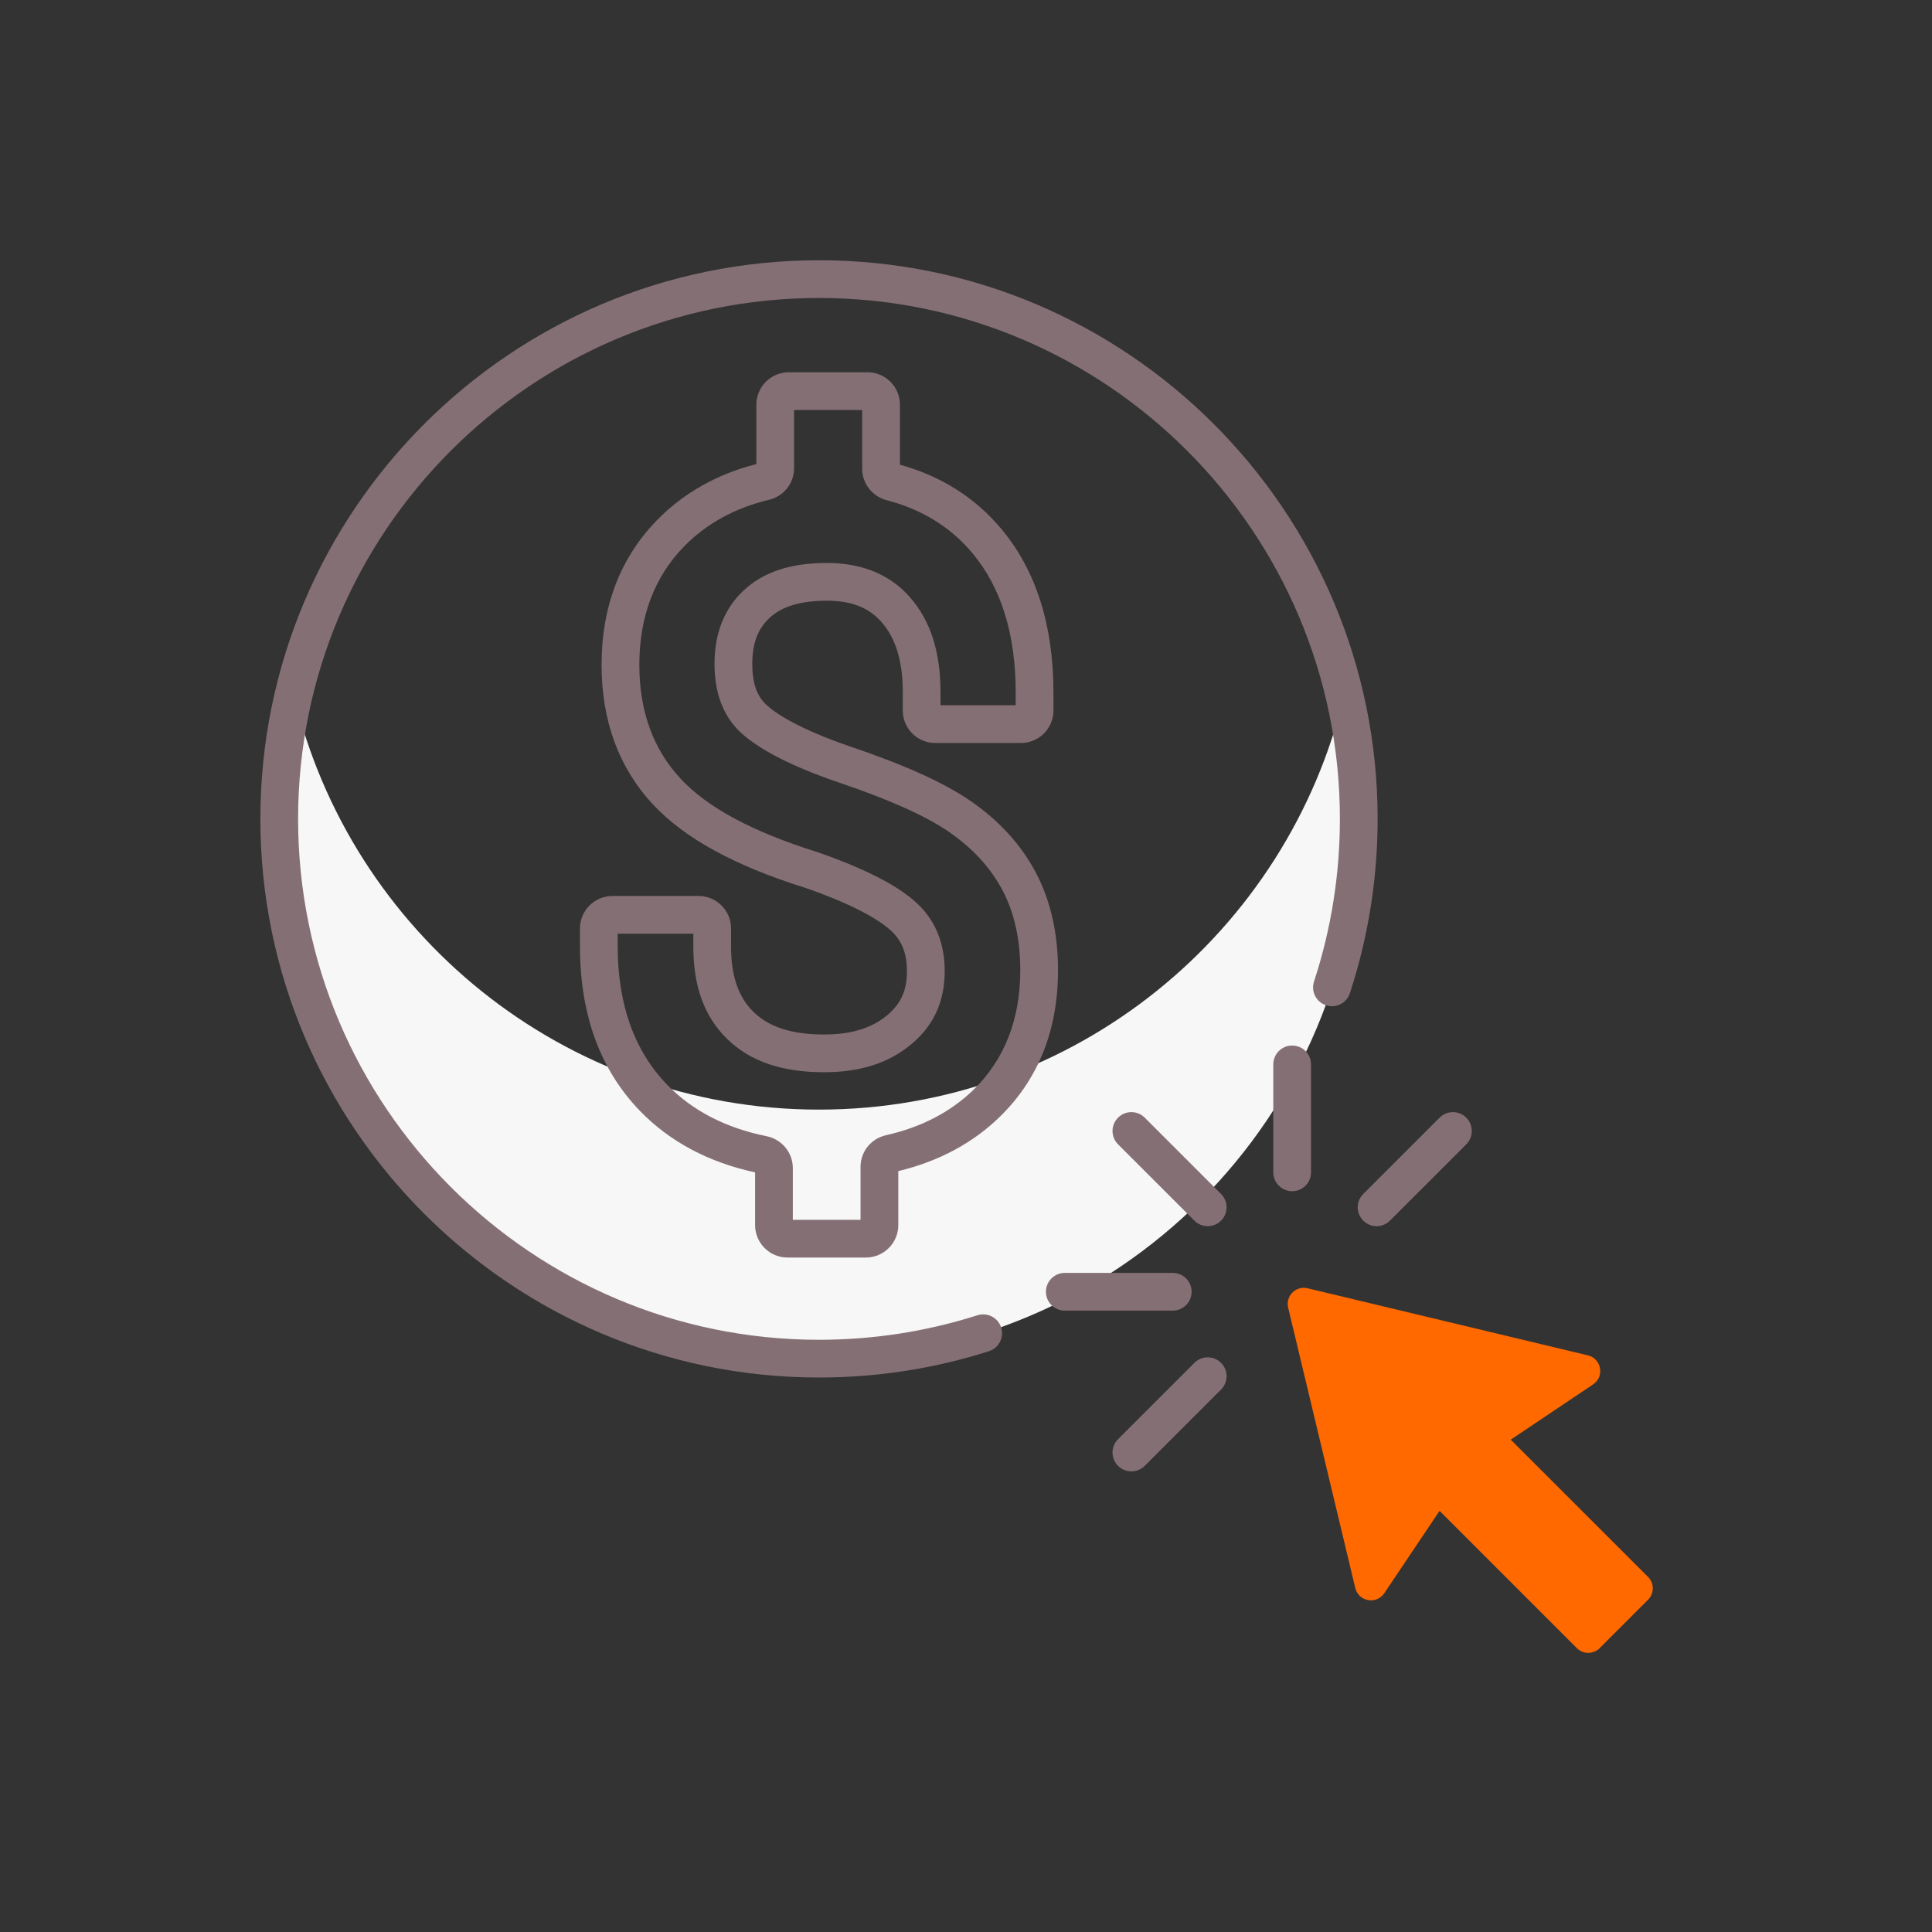
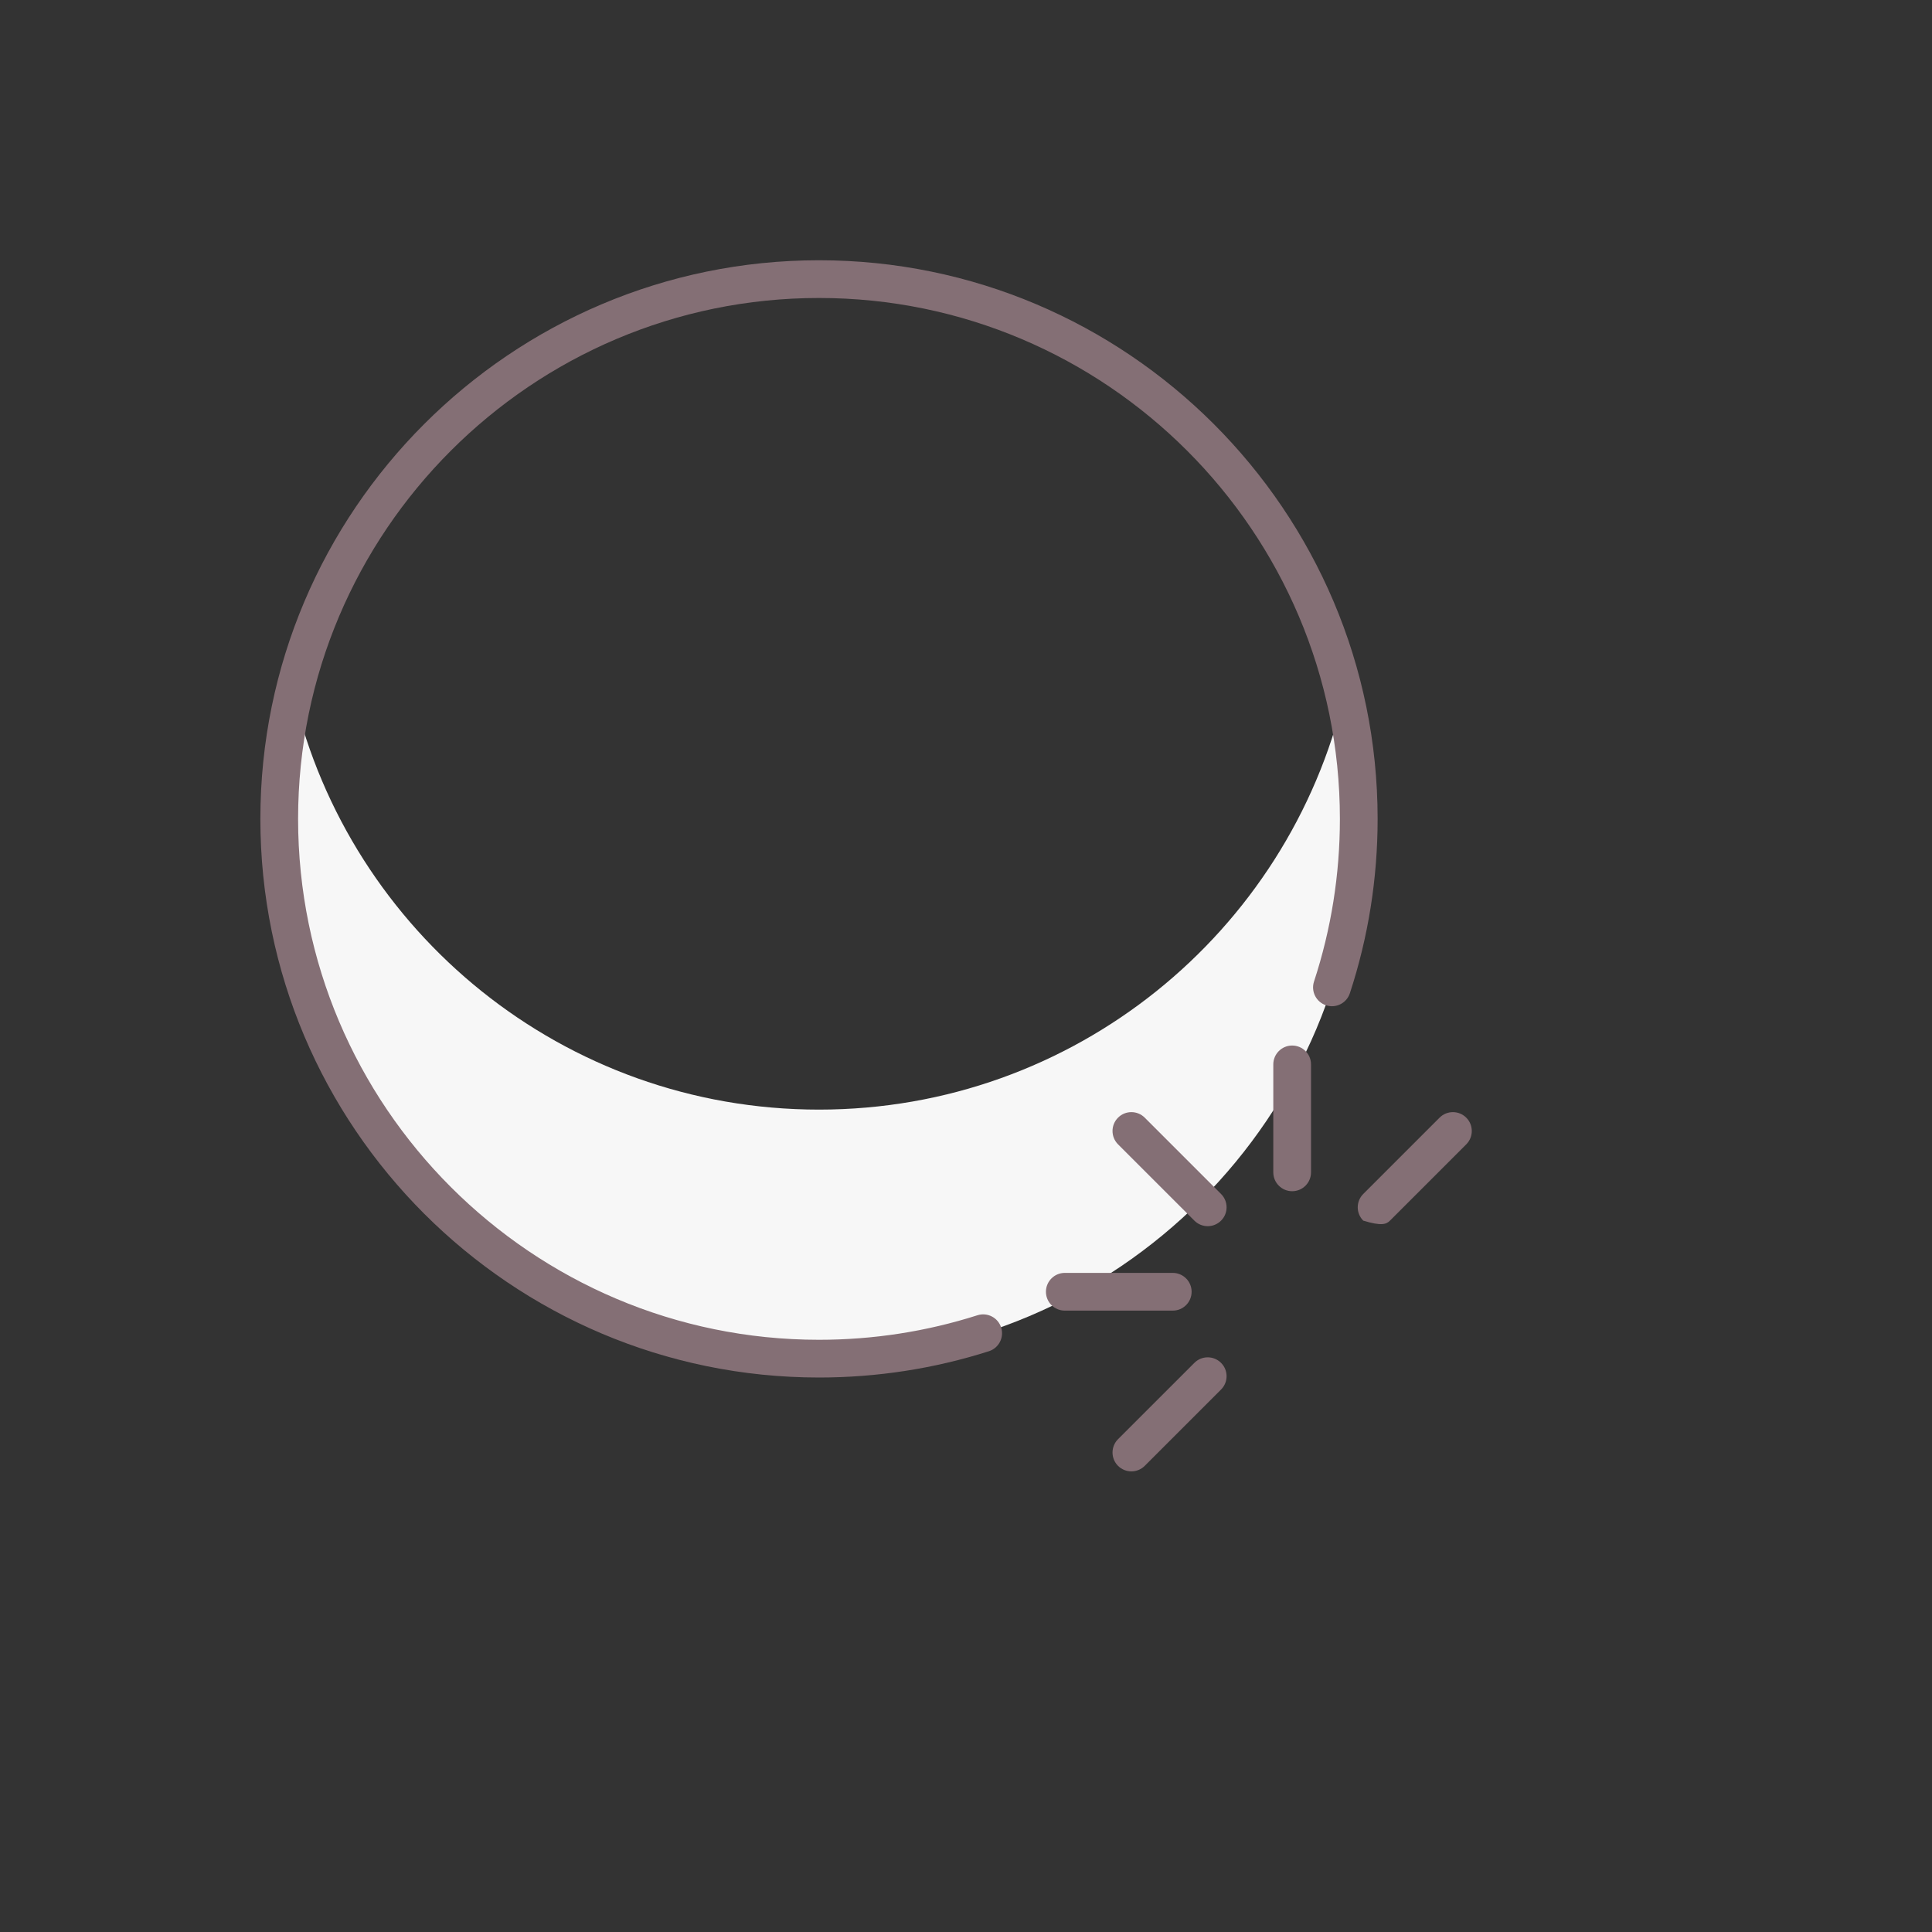
<svg xmlns="http://www.w3.org/2000/svg" width="72" height="72" viewBox="0 0 72 72" fill="none">
  <rect x="0" y="0" width="72" height="72" fill="#333333" stroke="none" />
  <path d="M30.521 41.352C21.009 41.352 13.04 34.749 10.945 25.877C10.593 27.367 10.406 28.921 10.406 30.518C10.406 41.627 19.412 50.633 30.521 50.633C41.631 50.633 50.637 41.627 50.637 30.518C50.637 28.921 50.45 27.367 50.099 25.877C48.004 34.749 40.034 41.352 30.521 41.352Z" fill="#F7F7F7" />
-   <path d="M61.418 58.768L56.301 53.652L59.37 51.593C59.805 51.301 59.684 50.632 59.175 50.51L48.73 48.01C48.294 47.905 47.902 48.298 48.006 48.733L50.507 59.179C50.629 59.688 51.298 59.808 51.589 59.374L53.648 56.305L58.765 61.422C58.999 61.656 59.379 61.656 59.614 61.422L61.418 59.617C61.653 59.383 61.653 59.003 61.418 58.768Z" fill="#FF6900" />
  <path d="M30.521 9.699C19.042 9.699 9.703 19.039 9.703 30.518C9.703 41.997 19.042 51.336 30.521 51.336C32.683 51.336 34.814 51.006 36.854 50.356C37.224 50.238 37.428 49.842 37.31 49.472C37.192 49.102 36.796 48.898 36.426 49.016C34.525 49.622 32.538 49.93 30.521 49.93C19.817 49.93 11.109 41.221 11.109 30.518C11.109 19.814 19.818 11.105 30.521 11.105C41.225 11.105 49.934 19.814 49.934 30.518C49.934 32.589 49.609 34.627 48.97 36.577C48.848 36.946 49.049 37.343 49.418 37.464C49.788 37.586 50.185 37.384 50.306 37.015C50.992 34.924 51.34 32.738 51.34 30.518C51.34 19.039 42.001 9.699 30.521 9.699Z" fill="#846F75" />
-   <path d="M29.349 46.865H32.268C32.934 46.865 33.477 46.323 33.477 45.657V43.644C34.989 43.28 36.267 42.594 37.275 41.605C38.705 40.204 39.429 38.372 39.429 36.159C39.429 34.778 39.149 33.55 38.598 32.509C38.047 31.471 37.224 30.572 36.153 29.838C35.182 29.172 33.739 28.518 31.741 27.839C29.705 27.147 28.875 26.558 28.563 26.27C28.203 25.936 28.035 25.45 28.035 24.74C28.035 23.984 28.238 23.441 28.674 23.032C29.136 22.598 29.837 22.387 30.816 22.387C31.726 22.387 32.373 22.639 32.851 23.181C33.384 23.787 33.644 24.645 33.644 25.804V26.48C33.644 27.147 34.186 27.689 34.852 27.689H38.05C38.717 27.689 39.259 27.147 39.259 26.48V25.804C39.259 23.303 38.608 21.256 37.324 19.72C36.349 18.55 35.076 17.743 33.538 17.318V15.082C33.538 14.415 32.996 13.873 32.33 13.873H29.395C28.729 13.873 28.187 14.415 28.187 15.082V17.295C26.729 17.668 25.494 18.361 24.512 19.357C23.123 20.766 22.419 22.591 22.419 24.781C22.419 26.868 23.065 28.618 24.337 29.982C25.516 31.245 27.379 32.263 30.013 33.088C32.12 33.818 32.945 34.427 33.249 34.725C33.624 35.092 33.799 35.558 33.799 36.191C33.799 36.905 33.583 37.393 33.075 37.824C32.498 38.315 31.723 38.553 30.707 38.553C29.522 38.553 28.664 38.279 28.084 37.715C27.519 37.166 27.244 36.368 27.244 35.276V34.599C27.244 33.933 26.702 33.391 26.035 33.391H22.822C22.156 33.391 21.614 33.933 21.614 34.599V35.276C21.614 37.809 22.366 39.87 23.851 41.402C24.958 42.544 26.4 43.314 28.14 43.691V45.657C28.14 46.323 28.682 46.865 29.349 46.865ZM24.861 40.423C23.64 39.163 23.02 37.431 23.02 35.275V34.797H25.838V35.275C25.838 36.767 26.252 37.895 27.104 38.723C27.959 39.555 29.138 39.959 30.707 39.959C32.071 39.959 33.144 39.611 33.986 38.895C34.807 38.198 35.206 37.313 35.206 36.19C35.206 35.182 34.878 34.351 34.233 33.719C33.544 33.044 32.279 32.385 30.453 31.753C28.038 30.995 26.374 30.102 25.366 29.022C24.344 27.927 23.826 26.5 23.826 24.78C23.826 22.973 24.394 21.48 25.514 20.344C26.34 19.506 27.397 18.928 28.656 18.627C29.208 18.495 29.593 18.012 29.593 17.452V15.279H32.131V17.473C32.131 18.021 32.508 18.502 33.047 18.642C34.356 18.981 35.432 19.646 36.244 20.62C37.312 21.897 37.852 23.641 37.852 25.804V26.282H35.05V25.804C35.05 24.288 34.676 23.126 33.906 22.251C33.162 21.408 32.122 20.98 30.816 20.98C29.462 20.98 28.445 21.316 27.711 22.007C26.992 22.68 26.628 23.6 26.628 24.74C26.628 25.837 26.957 26.698 27.607 27.301C28.309 27.95 29.547 28.578 31.287 29.17C33.163 29.807 34.494 30.405 35.357 30.997C36.24 31.602 36.911 32.332 37.355 33.167C37.798 34.003 38.023 35.01 38.023 36.159C38.023 37.979 37.44 39.474 36.291 40.601C35.439 41.435 34.34 42.009 33.022 42.305C32.462 42.432 32.07 42.916 32.07 43.484V45.459H29.546V43.526C29.546 42.955 29.135 42.457 28.568 42.343C27.045 42.036 25.798 41.39 24.861 40.423Z" fill="#846F75" />
  <path d="M48.155 38.964C47.767 38.964 47.452 39.279 47.452 39.667V43.69C47.452 44.078 47.767 44.393 48.155 44.393C48.544 44.393 48.858 44.078 48.858 43.69V39.667C48.858 39.279 48.544 38.964 48.155 38.964Z" fill="#846F75" />
-   <path d="M54.643 41.652C54.368 41.377 53.923 41.377 53.649 41.652L50.805 44.496C50.53 44.77 50.53 45.216 50.805 45.49C50.942 45.627 51.122 45.696 51.302 45.696C51.482 45.696 51.662 45.627 51.799 45.49L54.644 42.646C54.918 42.371 54.918 41.926 54.643 41.652Z" fill="#846F75" />
+   <path d="M54.643 41.652C54.368 41.377 53.923 41.377 53.649 41.652L50.805 44.496C50.53 44.77 50.53 45.216 50.805 45.49C51.482 45.696 51.662 45.627 51.799 45.49L54.644 42.646C54.918 42.371 54.918 41.926 54.643 41.652Z" fill="#846F75" />
  <path d="M44.511 50.79L41.666 53.634C41.392 53.909 41.392 54.354 41.666 54.628C41.804 54.766 41.984 54.834 42.163 54.834C42.343 54.834 42.523 54.766 42.661 54.628L45.505 51.784C45.78 51.51 45.78 51.064 45.505 50.79C45.23 50.515 44.785 50.515 44.511 50.79Z" fill="#846F75" />
  <path d="M44.408 48.14C44.408 47.752 44.093 47.437 43.705 47.437H39.682C39.294 47.437 38.979 47.752 38.979 48.14C38.979 48.529 39.294 48.843 39.682 48.843H43.705C44.093 48.843 44.408 48.529 44.408 48.14Z" fill="#846F75" />
  <path d="M42.661 41.652C42.386 41.377 41.941 41.377 41.666 41.652C41.392 41.926 41.392 42.371 41.666 42.646L44.511 45.49C44.648 45.627 44.828 45.696 45.008 45.696C45.188 45.696 45.368 45.627 45.505 45.49C45.78 45.216 45.78 44.77 45.505 44.496L42.661 41.652Z" fill="#846F75" />
</svg>